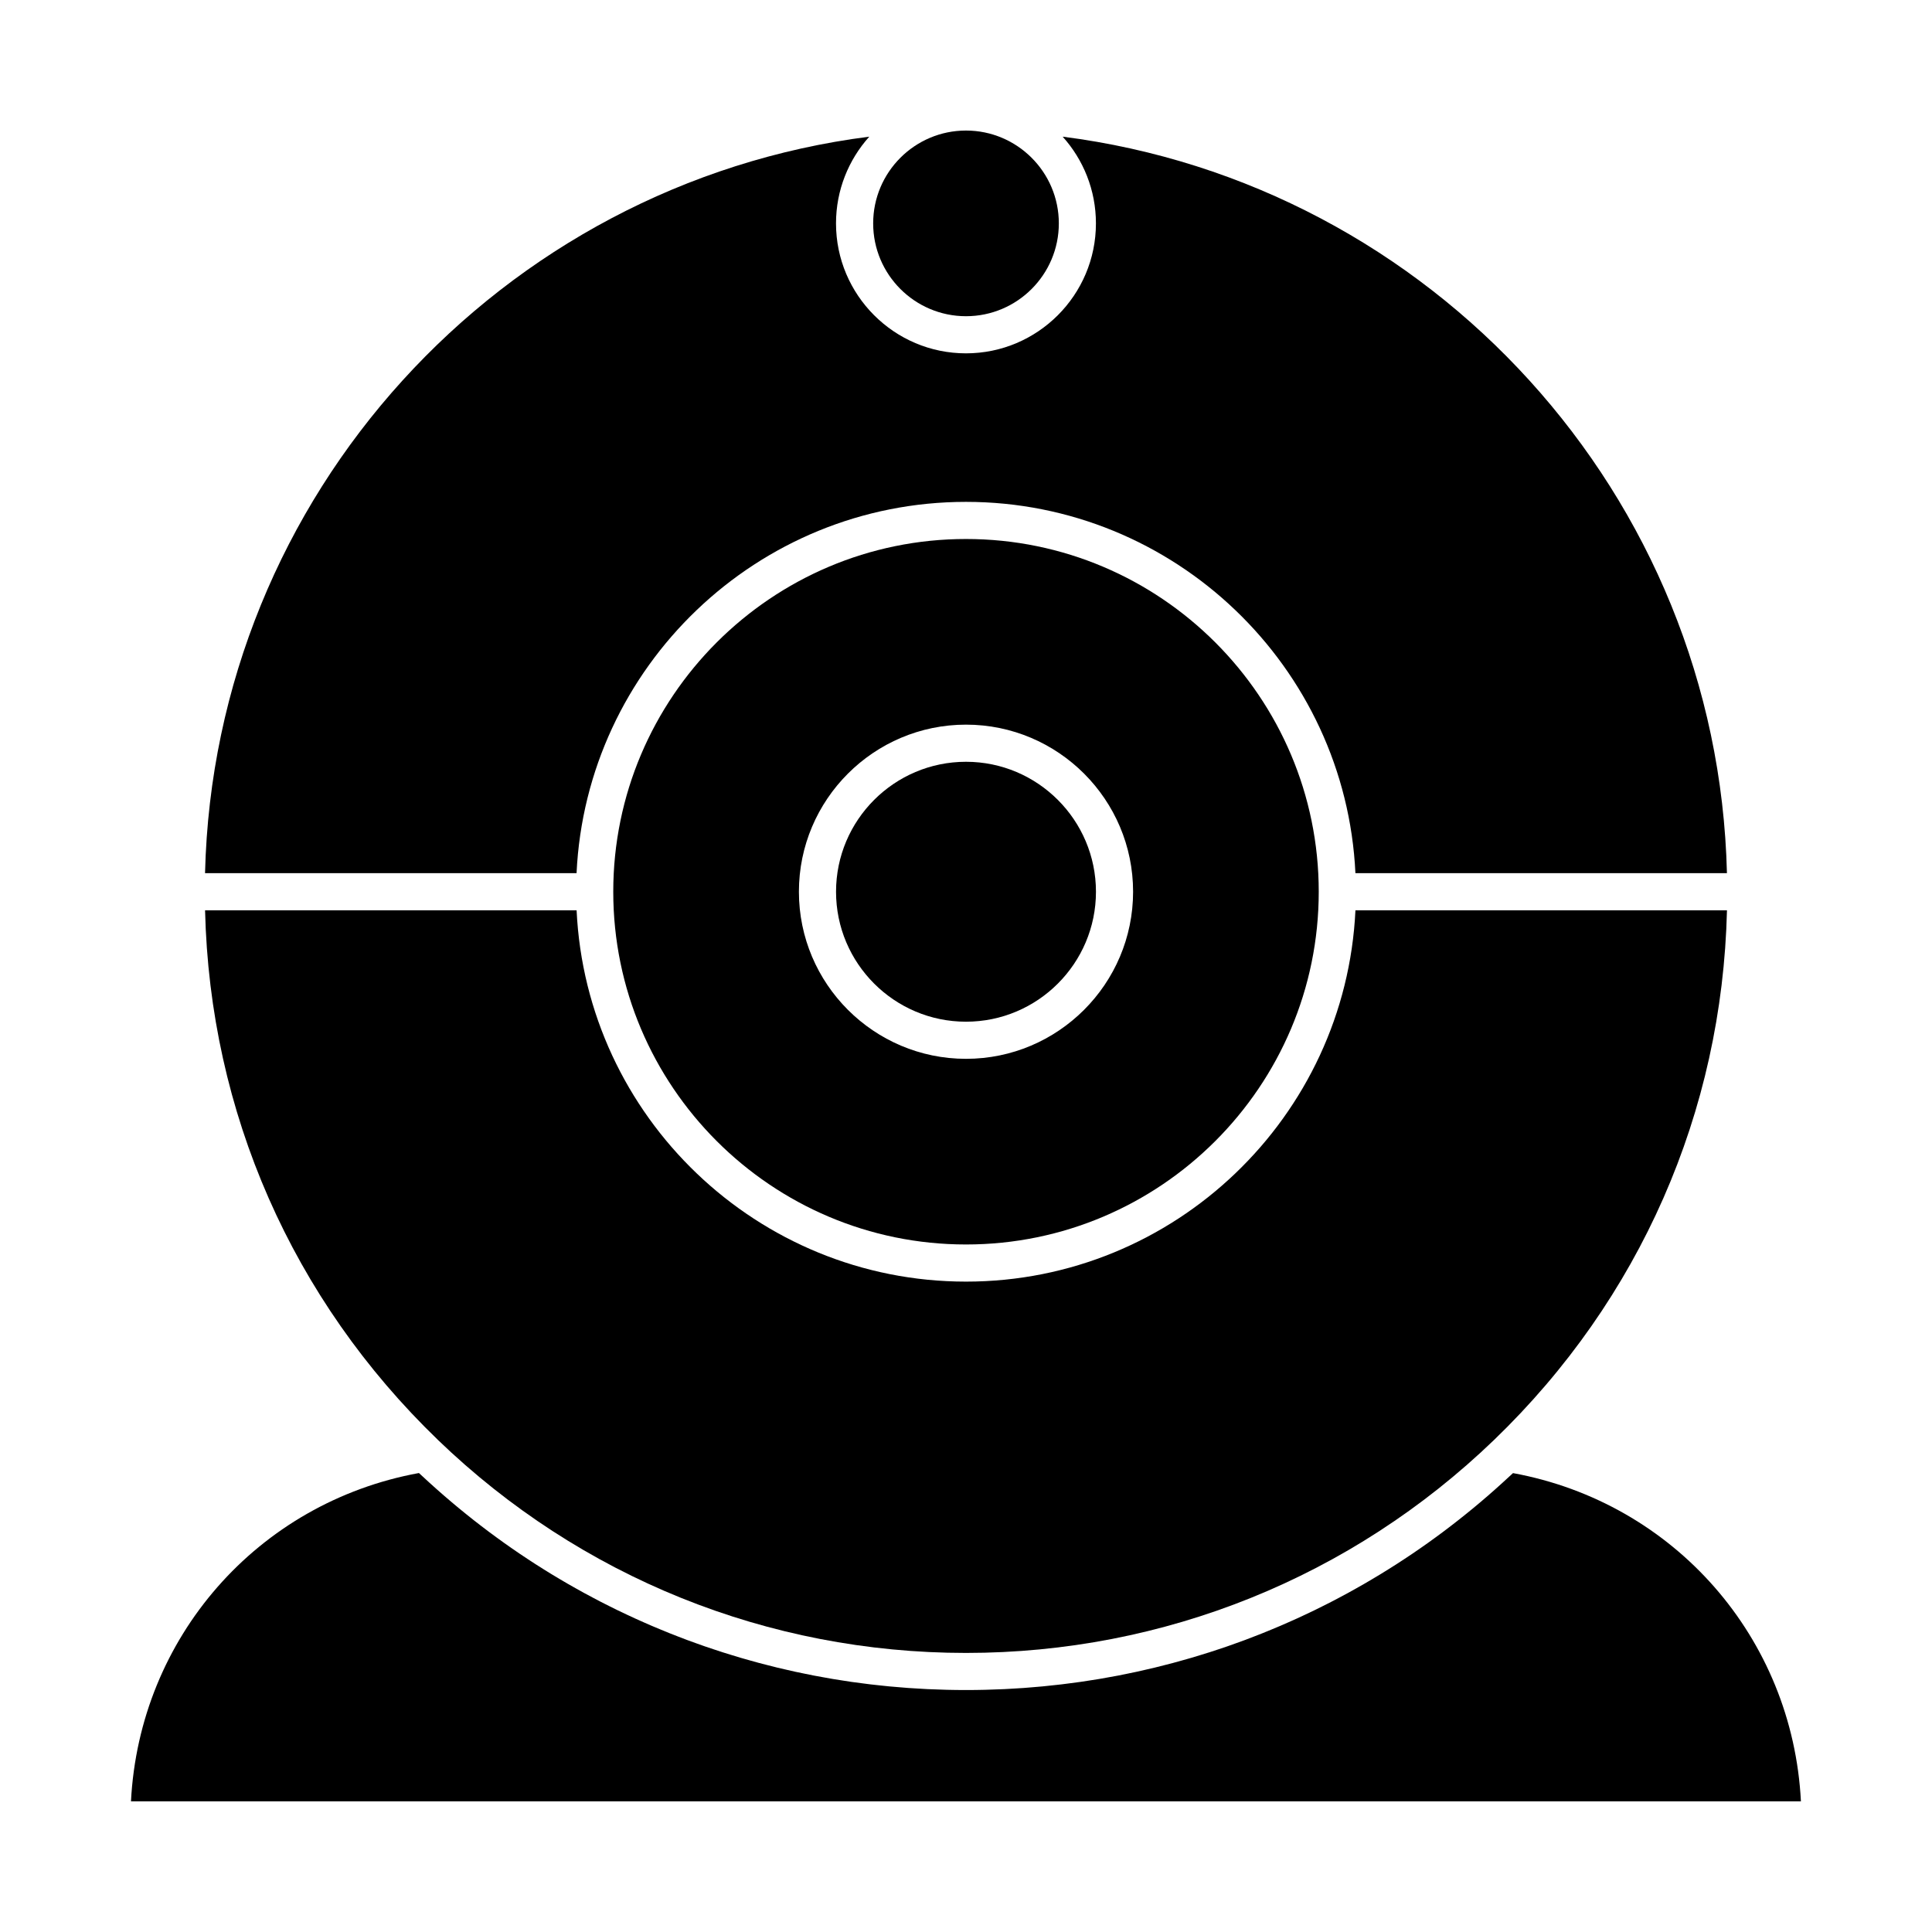
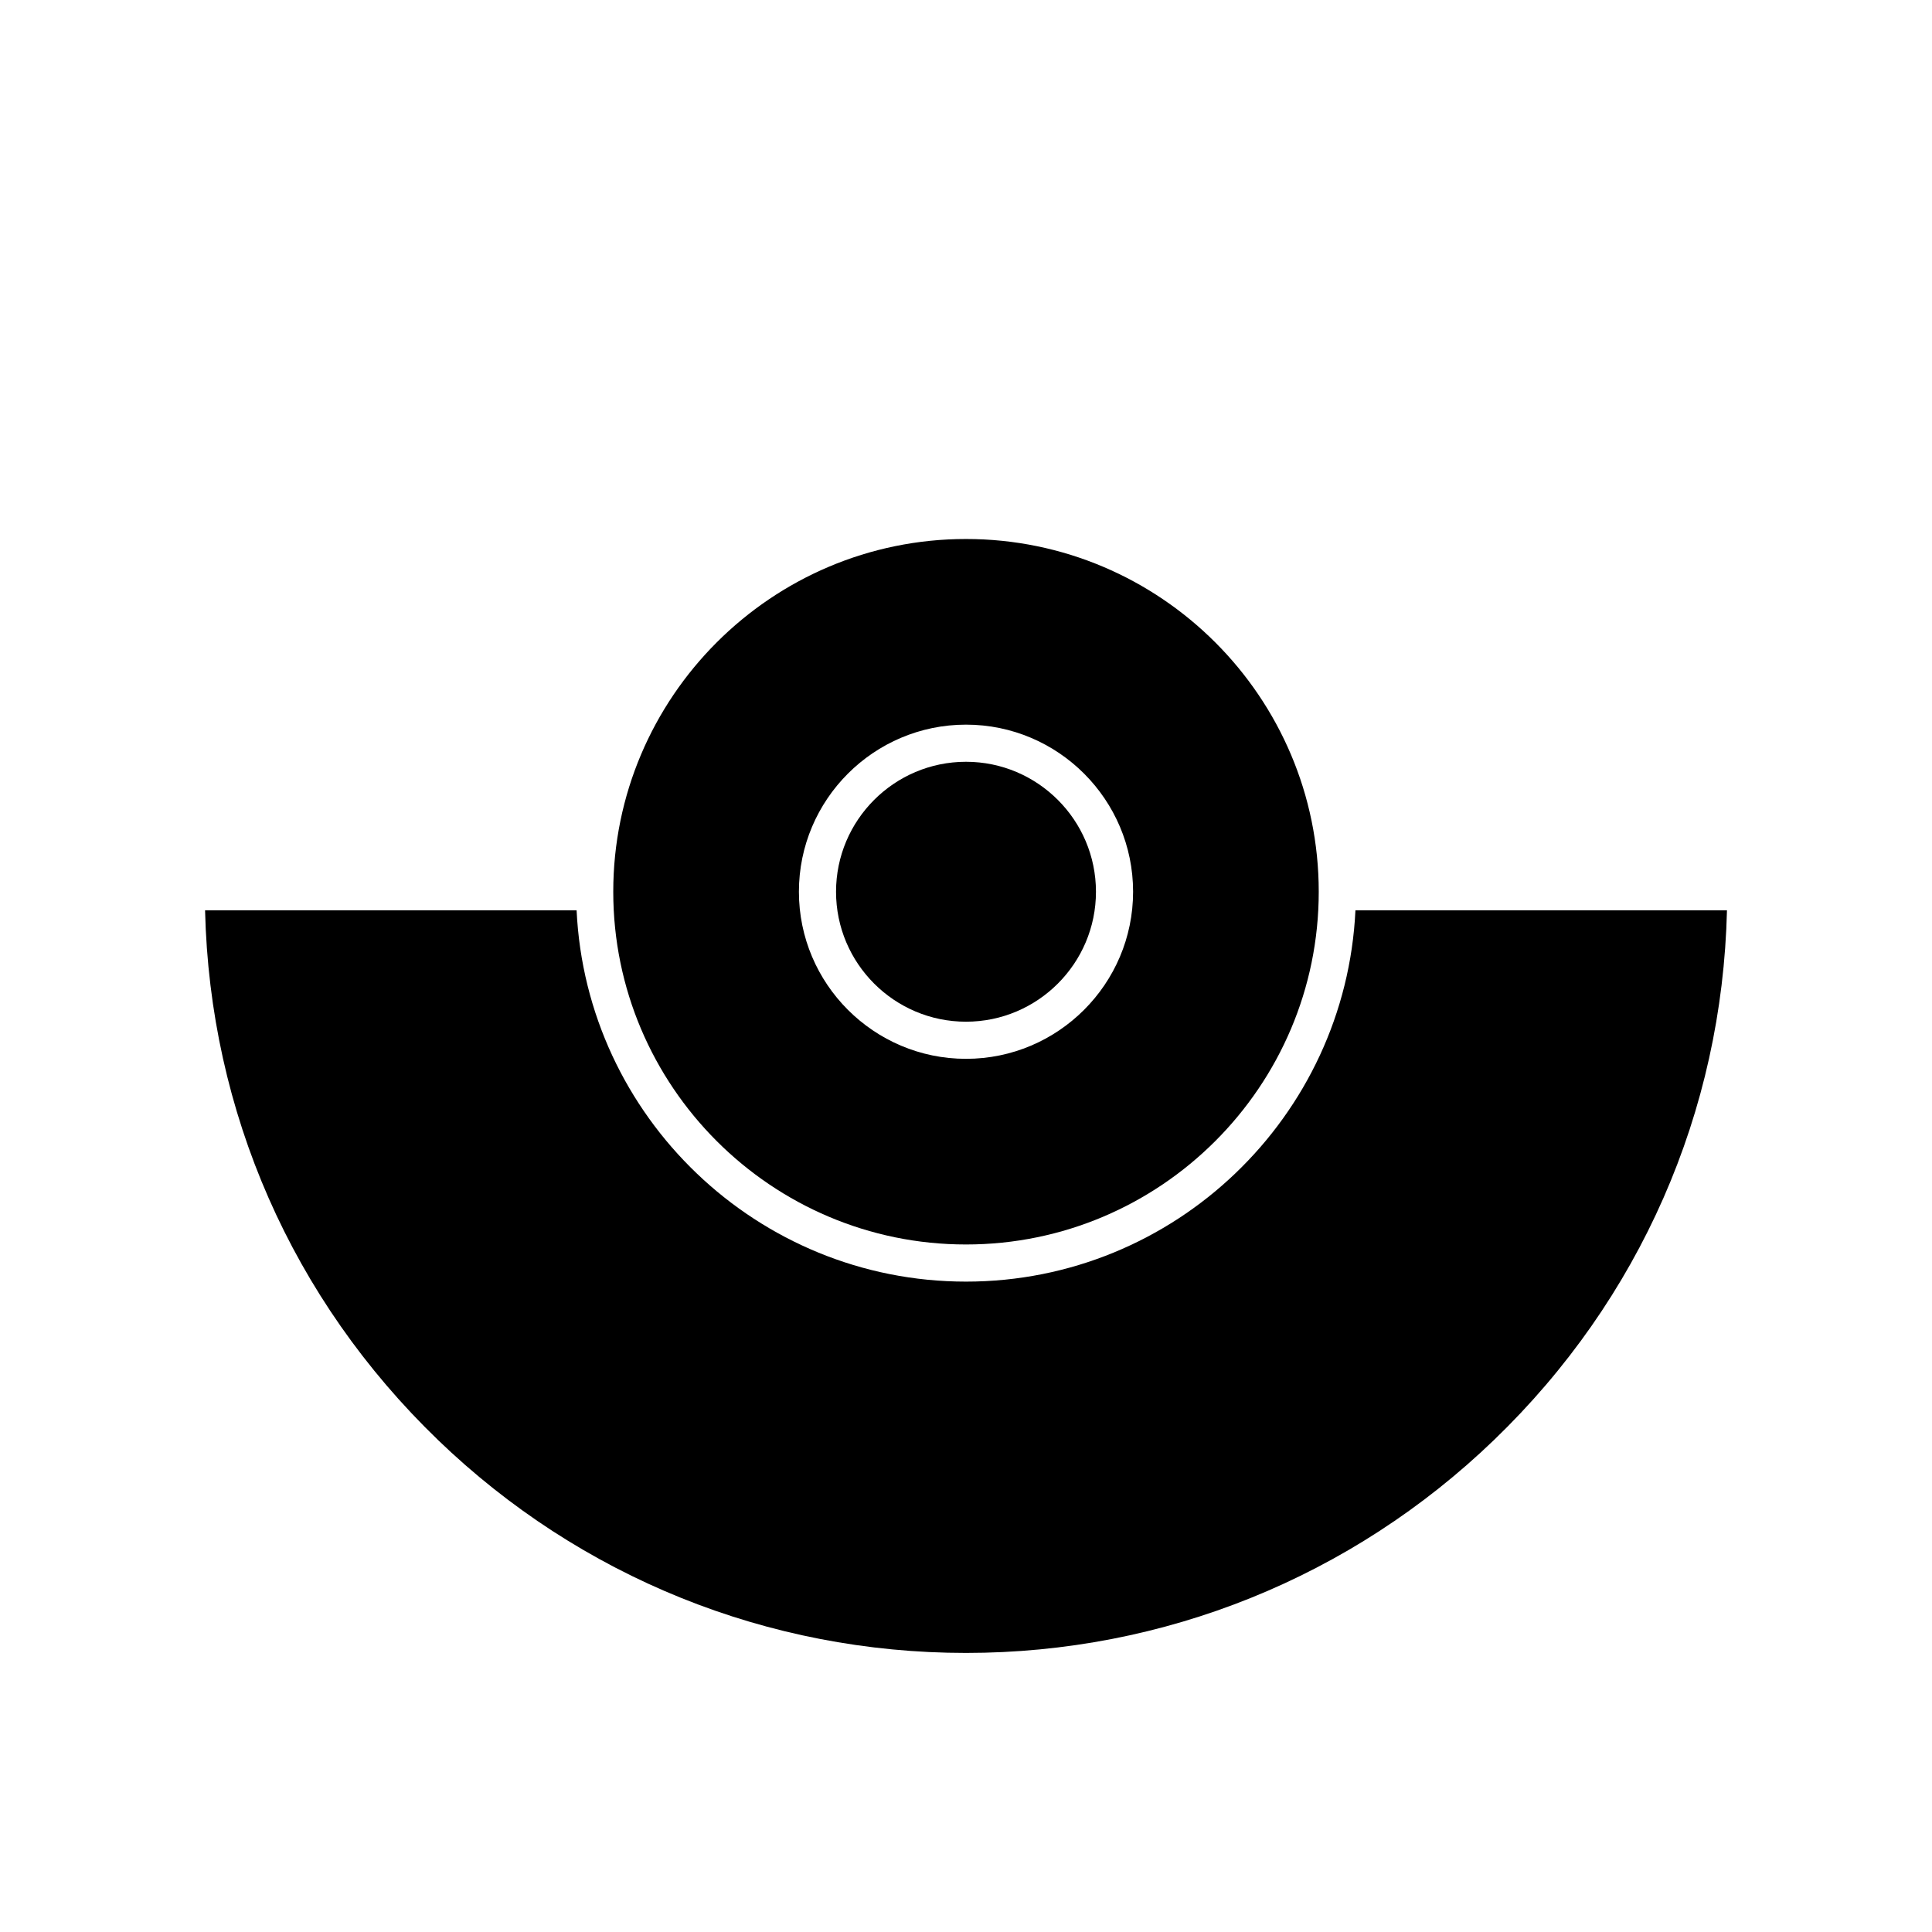
<svg xmlns="http://www.w3.org/2000/svg" fill="#000000" width="800px" height="800px" version="1.1" viewBox="144 144 512 512">
  <g>
    <path d="m400 286.84c-51.547 0-93.48 41.934-93.48 93.48 0 51.547 41.934 93.48 93.48 93.48s93.48-41.934 93.48-93.48c0-51.547-41.938-93.48-93.48-93.48zm0 137.76c-24.418 0-44.281-19.863-44.281-44.281 0-24.418 19.863-44.281 44.281-44.281s44.281 19.863 44.281 44.281c-0.004 24.418-19.867 44.281-44.281 44.281z" />
    <path d="m400 345.88c-18.992 0-34.441 15.449-34.441 34.441 0 18.992 15.449 34.441 34.441 34.441s34.441-15.449 34.441-34.441c-0.004-18.992-15.453-34.441-34.441-34.441z" />
-     <path d="m400 277c55.32 0 100.62 43.707 103.2 98.398h98.457c-2.414-100.34-78.449-182.75-176.04-195.18 5.481 6.098 8.816 14.156 8.816 22.98 0 18.992-15.449 34.441-34.441 34.441-18.992 0-34.441-15.449-34.441-34.441 0-8.824 3.34-16.879 8.816-22.98-97.582 12.426-173.62 94.844-176.03 195.18h98.457c2.578-54.695 47.879-98.398 103.2-98.398z" />
-     <path d="m400 227.8c13.566 0 24.602-11.035 24.602-24.602 0-13.566-11.035-24.602-24.602-24.602s-24.602 11.035-24.602 24.602c0 13.566 11.035 24.602 24.602 24.602z" />
    <path d="m260.05 525.59c37.781 36.402 87.484 56.453 139.95 56.453s102.16-20.051 139.95-56.453c38.652-37.246 60.453-86.922 61.715-140.35h-98.461c-2.578 54.695-47.879 98.402-103.2 98.402s-100.62-43.703-103.2-98.398l-98.461-0.004c1.262 53.426 23.062 103.1 61.711 140.35z" />
-     <path d="m544.96 534.39c-0.316 0.301-0.645 0.59-0.965 0.887-0.629 0.586-1.258 1.164-1.891 1.738-0.625 0.57-1.254 1.133-1.887 1.695-0.637 0.566-1.273 1.125-1.918 1.684-0.641 0.555-1.285 1.105-1.93 1.652s-1.293 1.09-1.945 1.625c-0.652 0.539-1.309 1.07-1.969 1.602-0.656 0.531-1.316 1.055-1.977 1.578-0.664 0.523-1.332 1.039-2.004 1.555-0.664 0.512-1.332 1.016-2 1.52-0.676 0.508-1.359 1.008-2.039 1.504-0.676 0.492-1.352 0.984-2.031 1.469-0.688 0.488-1.379 0.973-2.074 1.453-0.684 0.473-1.371 0.949-2.059 1.414-0.699 0.473-1.402 0.938-2.109 1.402-0.691 0.457-1.387 0.914-2.086 1.363-0.711 0.457-1.422 0.902-2.137 1.348-0.703 0.441-1.406 0.879-2.117 1.312-0.719 0.438-1.445 0.867-2.168 1.297-0.711 0.422-1.422 0.844-2.137 1.254-0.73 0.422-1.469 0.836-2.203 1.25-0.719 0.402-1.438 0.805-2.156 1.199-0.742 0.406-1.484 0.801-2.231 1.195-0.727 0.387-1.457 0.773-2.188 1.148-0.75 0.387-1.5 0.762-2.254 1.137-0.734 0.367-1.469 0.738-2.211 1.098-0.758 0.367-1.523 0.727-2.289 1.086-0.742 0.348-1.48 0.699-2.227 1.039-0.77 0.352-1.543 0.691-2.316 1.031-0.746 0.332-1.492 0.664-2.246 0.984-0.777 0.332-1.562 0.656-2.344 0.977-0.754 0.312-1.508 0.625-2.266 0.93-0.789 0.316-1.582 0.617-2.375 0.926-0.758 0.293-1.516 0.59-2.277 0.875-0.797 0.297-1.602 0.582-2.402 0.867-0.766 0.273-1.527 0.555-2.297 0.82-0.805 0.277-1.613 0.543-2.422 0.812-0.77 0.254-1.539 0.516-2.316 0.762-0.812 0.262-1.629 0.508-2.445 0.754-0.777 0.238-1.547 0.48-2.328 0.707-0.824 0.242-1.652 0.469-2.477 0.699-0.777 0.219-1.555 0.441-2.336 0.648-0.832 0.223-1.668 0.43-2.508 0.645-0.781 0.199-1.559 0.402-2.34 0.594-0.844 0.203-1.691 0.395-2.535 0.586-0.781 0.18-1.562 0.363-2.348 0.535-0.852 0.184-1.711 0.355-2.566 0.531-0.781 0.16-1.562 0.324-2.348 0.477-0.871 0.168-1.742 0.316-2.617 0.473-0.777 0.141-1.551 0.285-2.328 0.418-0.883 0.148-1.773 0.281-2.664 0.418-0.77 0.117-1.539 0.246-2.312 0.355-0.902 0.129-1.809 0.242-2.715 0.359-0.762 0.098-1.523 0.207-2.289 0.297-0.93 0.109-1.863 0.203-2.793 0.301-0.742 0.078-1.484 0.168-2.231 0.238-0.953 0.09-1.91 0.164-2.867 0.242-0.73 0.059-1.457 0.129-2.188 0.18-0.992 0.07-1.992 0.121-2.988 0.18-0.695 0.039-1.387 0.09-2.082 0.121-1.129 0.055-2.258 0.086-3.391 0.121-0.566 0.02-1.133 0.047-1.703 0.059-1.695 0.043-3.402 0.062-5.106 0.062-1.707 0-3.41-0.02-5.113-0.062-0.566-0.016-1.129-0.043-1.695-0.059-1.133-0.035-2.266-0.066-3.394-0.121-0.691-0.035-1.383-0.082-2.074-0.121-1-0.059-2-0.105-2.996-0.18-0.727-0.051-1.453-0.121-2.176-0.18-0.961-0.078-1.922-0.148-2.879-0.242-0.742-0.07-1.48-0.156-2.223-0.234-0.934-0.098-1.871-0.191-2.805-0.305-0.762-0.09-1.52-0.199-2.277-0.297-0.91-0.117-1.82-0.23-2.727-0.359-0.766-0.109-1.531-0.234-2.297-0.355-0.891-0.141-1.785-0.27-2.676-0.422-0.773-0.129-1.543-0.277-2.316-0.414-0.875-0.156-1.754-0.309-2.629-0.477-0.777-0.148-1.555-0.316-2.328-0.473-0.863-0.176-1.727-0.348-2.586-0.535-0.781-0.168-1.555-0.352-2.328-0.531-0.852-0.195-1.707-0.387-2.555-0.59-0.777-0.188-1.547-0.391-2.32-0.59-0.844-0.215-1.688-0.426-2.523-0.648-0.773-0.207-1.543-0.43-2.316-0.645-0.832-0.234-1.668-0.465-2.5-0.707-0.773-0.227-1.539-0.465-2.309-0.703-0.82-0.25-1.645-0.5-2.465-0.762-0.77-0.246-1.535-0.504-2.301-0.758-0.812-0.27-1.629-0.539-2.438-0.816-0.762-0.266-1.52-0.539-2.277-0.812-0.809-0.289-1.617-0.578-2.418-0.875-0.754-0.281-1.508-0.574-2.262-0.867-0.801-0.309-1.598-0.613-2.391-0.934-0.75-0.301-1.496-0.613-2.246-0.922-0.789-0.324-1.578-0.652-2.367-0.988-0.742-0.316-1.48-0.648-2.223-0.973-0.781-0.348-1.566-0.691-2.344-1.047-0.738-0.336-1.473-0.684-2.207-1.027-0.77-0.363-1.543-0.723-2.309-1.098-0.734-0.355-1.461-0.723-2.191-1.086-0.758-0.379-1.52-0.758-2.273-1.148-0.727-0.375-1.445-0.758-2.168-1.141-0.75-0.398-1.504-0.797-2.25-1.203-0.715-0.391-1.43-0.793-2.141-1.191-0.742-0.418-1.484-0.836-2.223-1.258-0.707-0.41-1.41-0.824-2.117-1.242-0.73-0.434-1.465-0.867-2.191-1.312-0.699-0.43-1.398-0.863-2.094-1.297-0.723-0.449-1.441-0.902-2.156-1.363-0.691-0.445-1.379-0.895-2.066-1.348-0.711-0.469-1.422-0.941-2.129-1.418-0.684-0.461-1.359-0.93-2.035-1.398-0.703-0.488-1.402-0.977-2.098-1.473-0.672-0.477-1.34-0.965-2.008-1.453-0.691-0.504-1.379-1.008-2.062-1.52-0.664-0.496-1.324-1-1.98-1.504-0.68-0.52-1.355-1.043-2.031-1.574-0.652-0.512-1.301-1.031-1.949-1.555-0.668-0.539-1.336-1.078-1.996-1.625-0.641-0.527-1.277-1.062-1.914-1.602-0.656-0.555-1.312-1.113-1.965-1.68-0.629-0.547-1.258-1.098-1.883-1.652-0.645-0.57-1.285-1.145-1.926-1.727-0.621-0.562-1.234-1.129-1.852-1.703-0.328-0.305-0.66-0.598-0.984-0.906-42.824 7.852-74.098 43.691-76.309 87.008h442.55c-2.207-43.293-33.48-79.137-76.305-86.988z" />
  </g>
</svg>